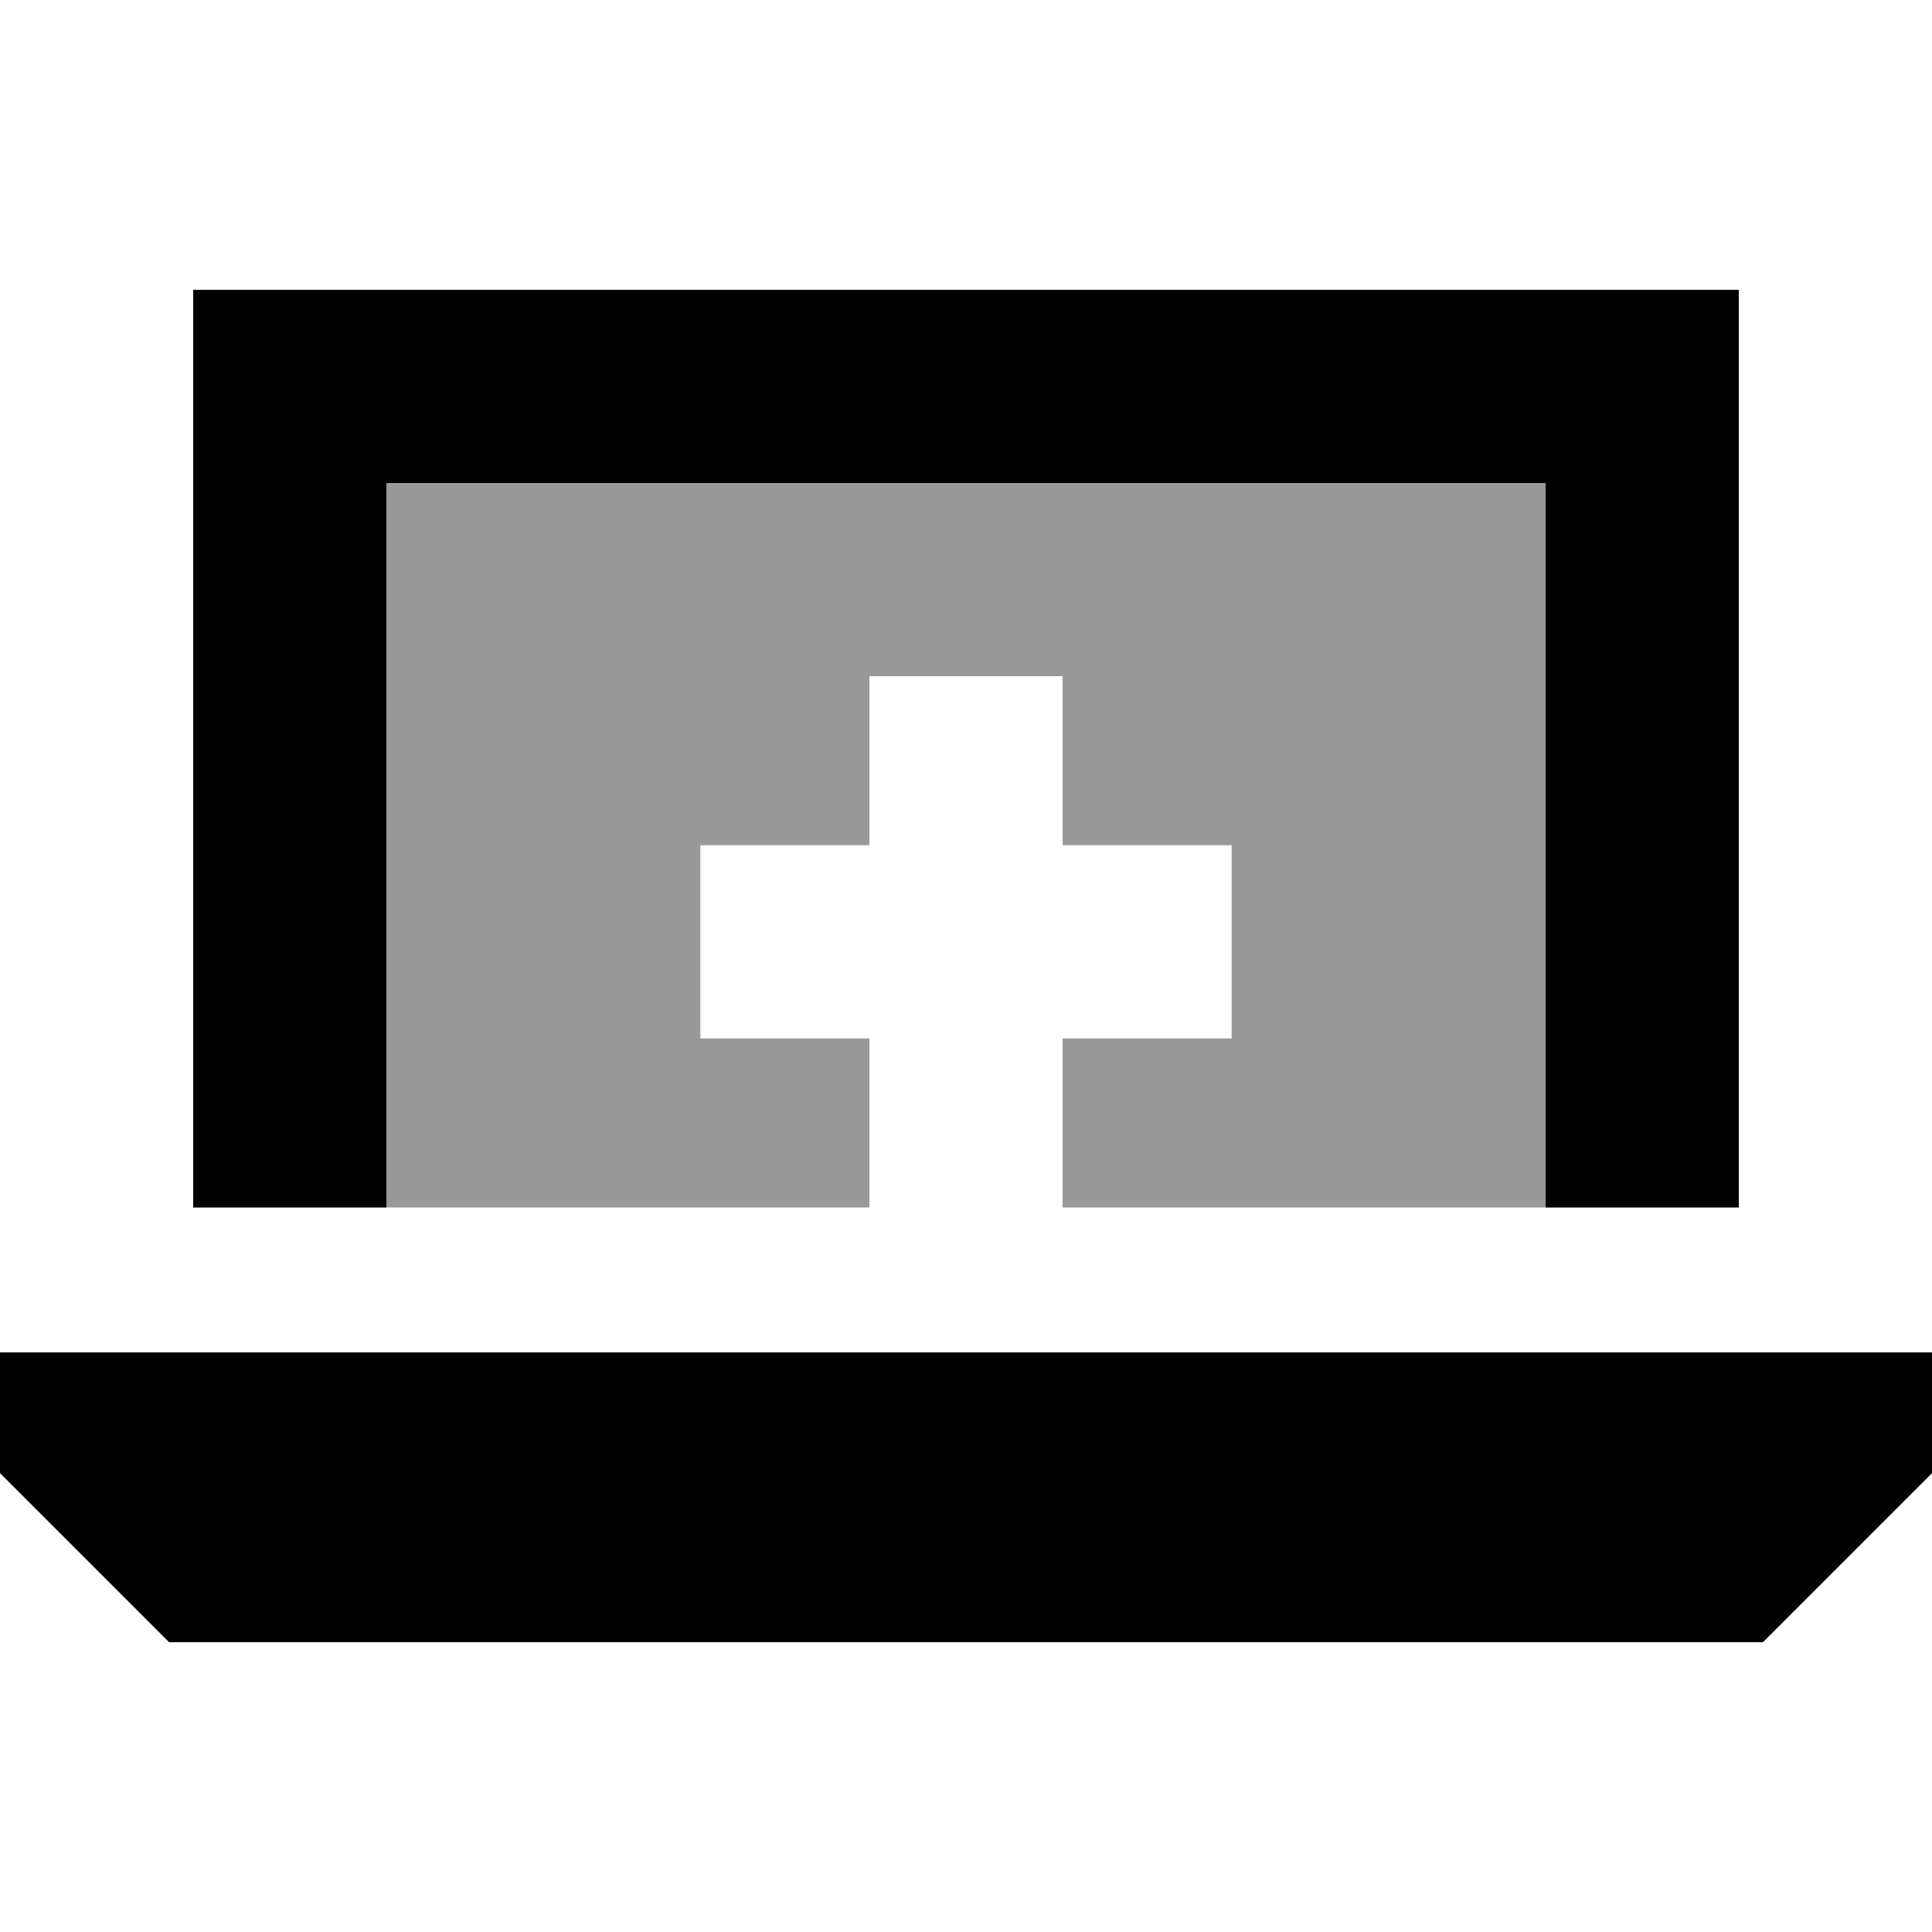
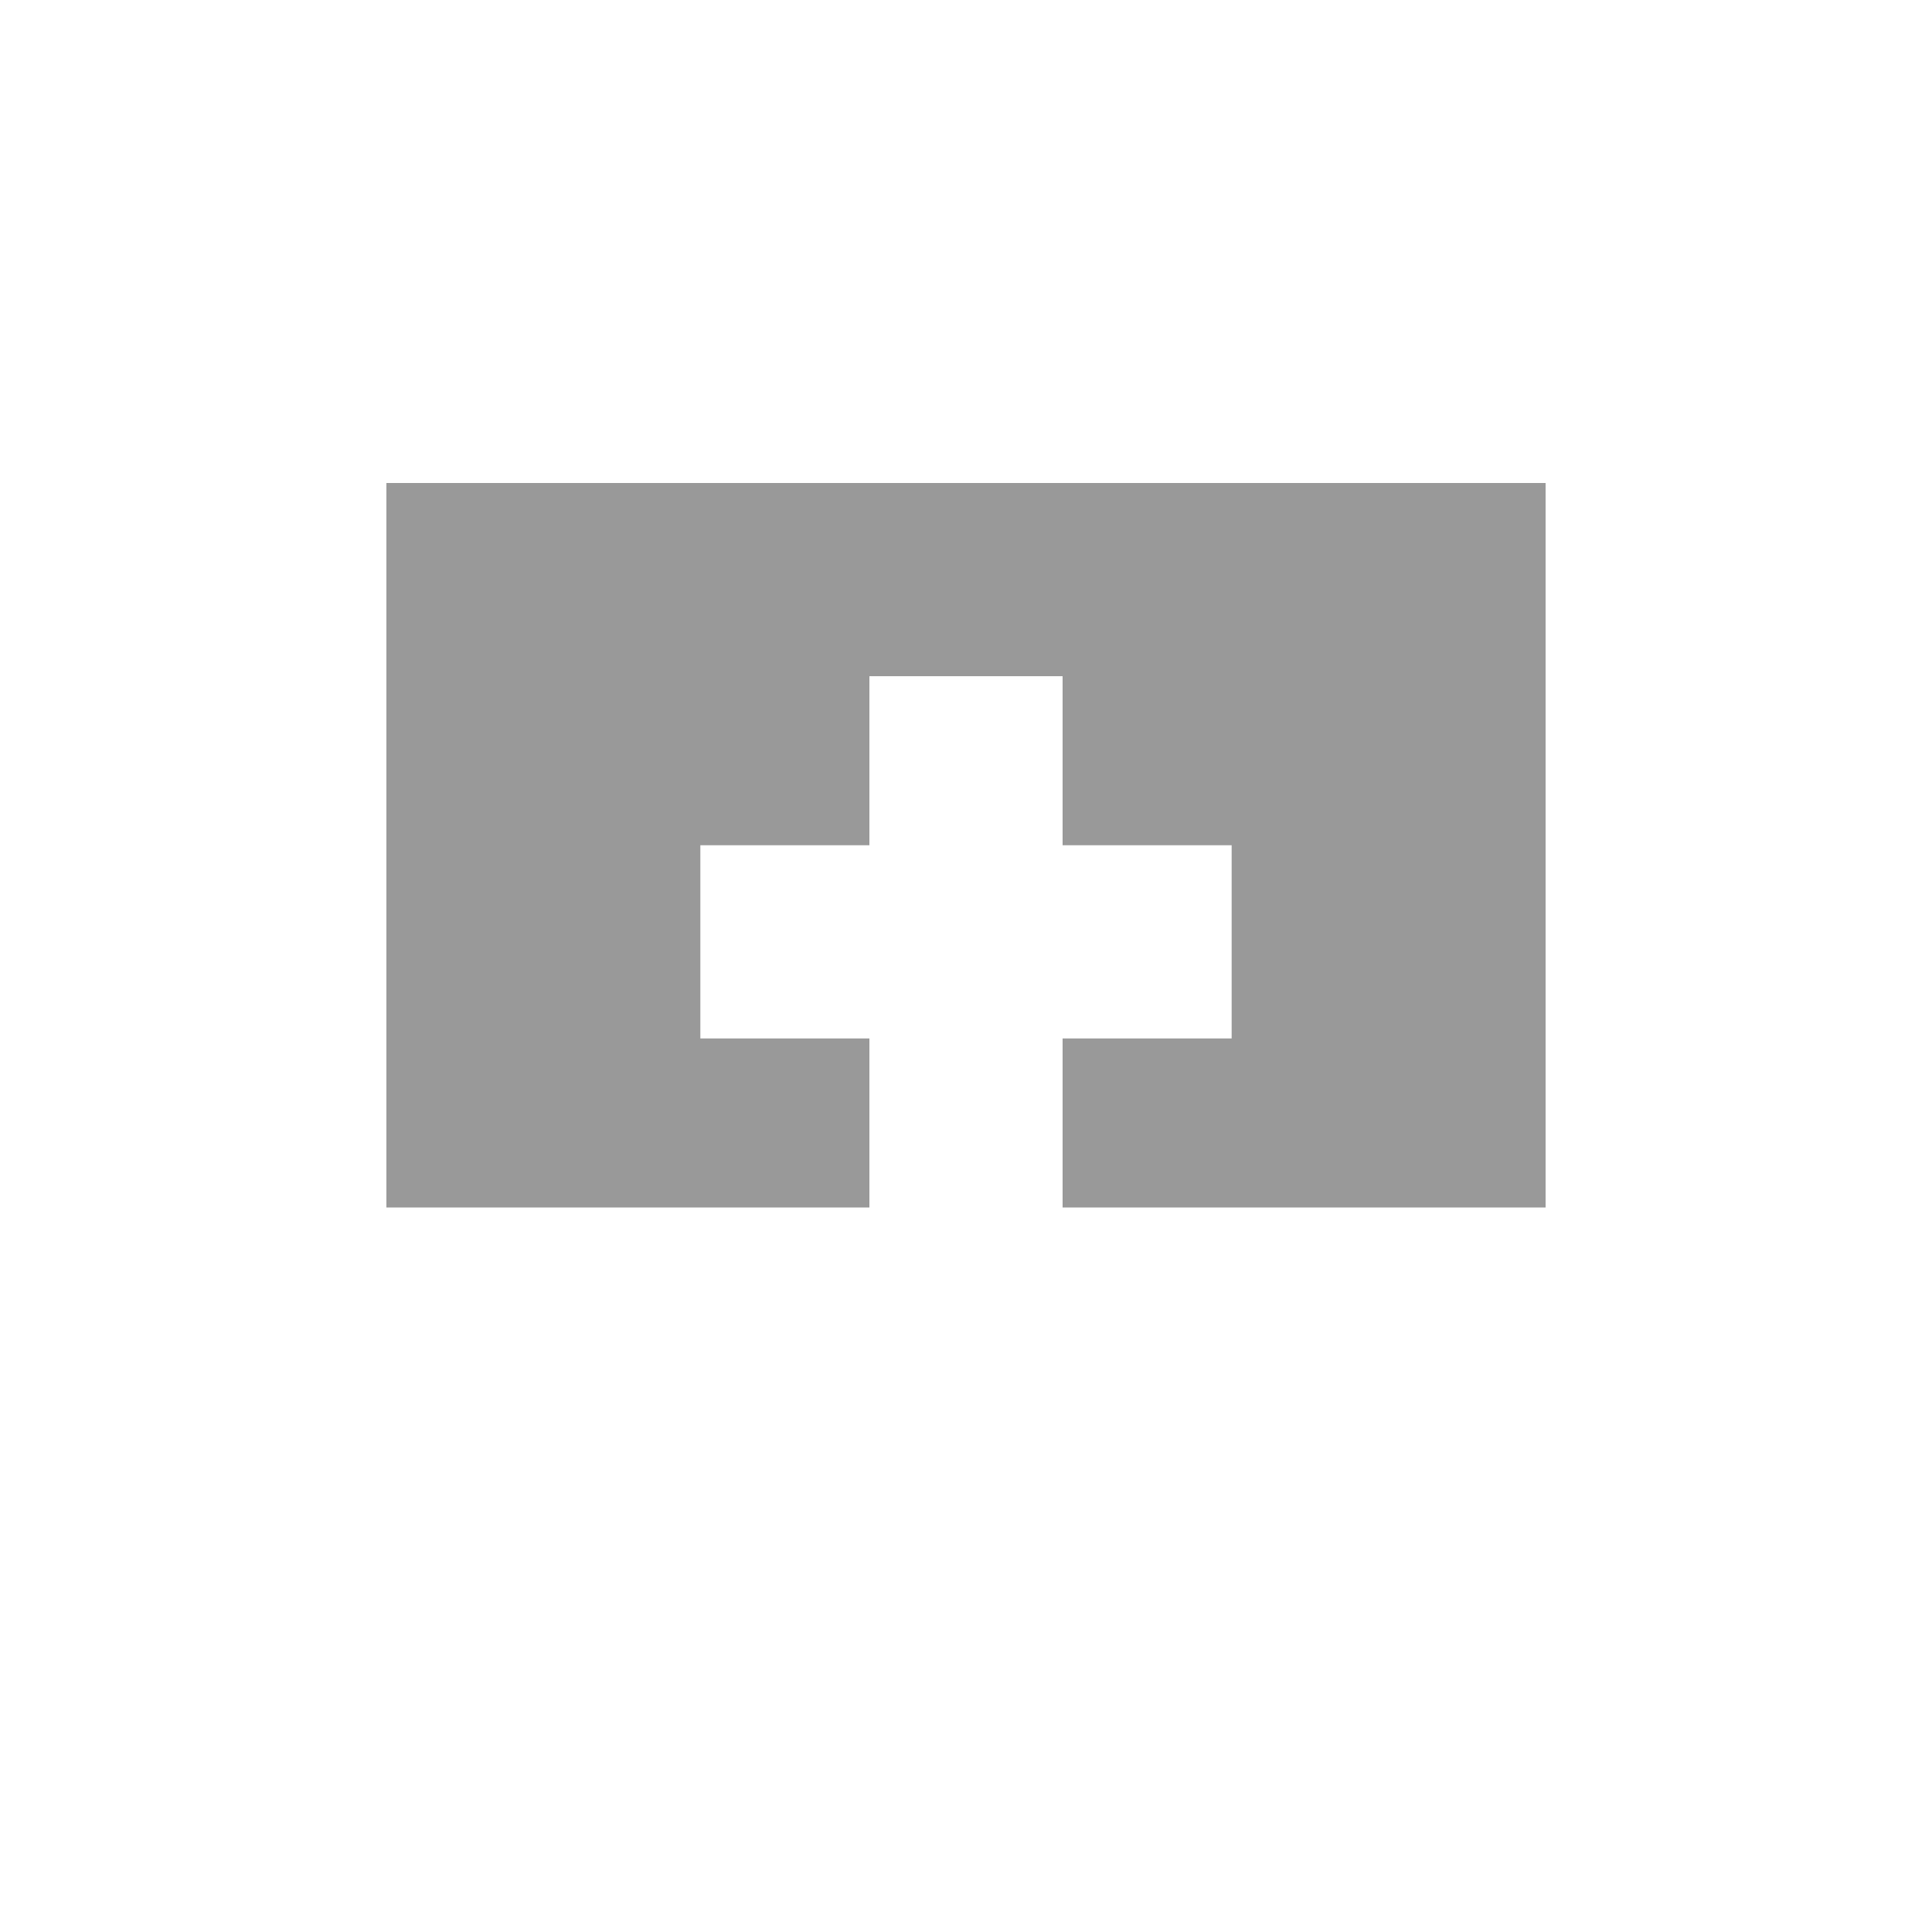
<svg xmlns="http://www.w3.org/2000/svg" viewBox="0 0 640 640">
  <path opacity=".4" fill="currentColor" d="M128 160L512 160L512 400L352 400L352 344L408 344L408 280L352 280L352 224L288 224L288 280L232 280L232 344L288 344L288 400L128 400L128 160z" />
-   <path fill="currentColor" d="M96 96L64 96L64 400L128 400L128 160L512 160L512 400L576 400L576 96L96 96zM0 448L0 488L56 544L584 544L640 488L640 448L0 448z" />
</svg>